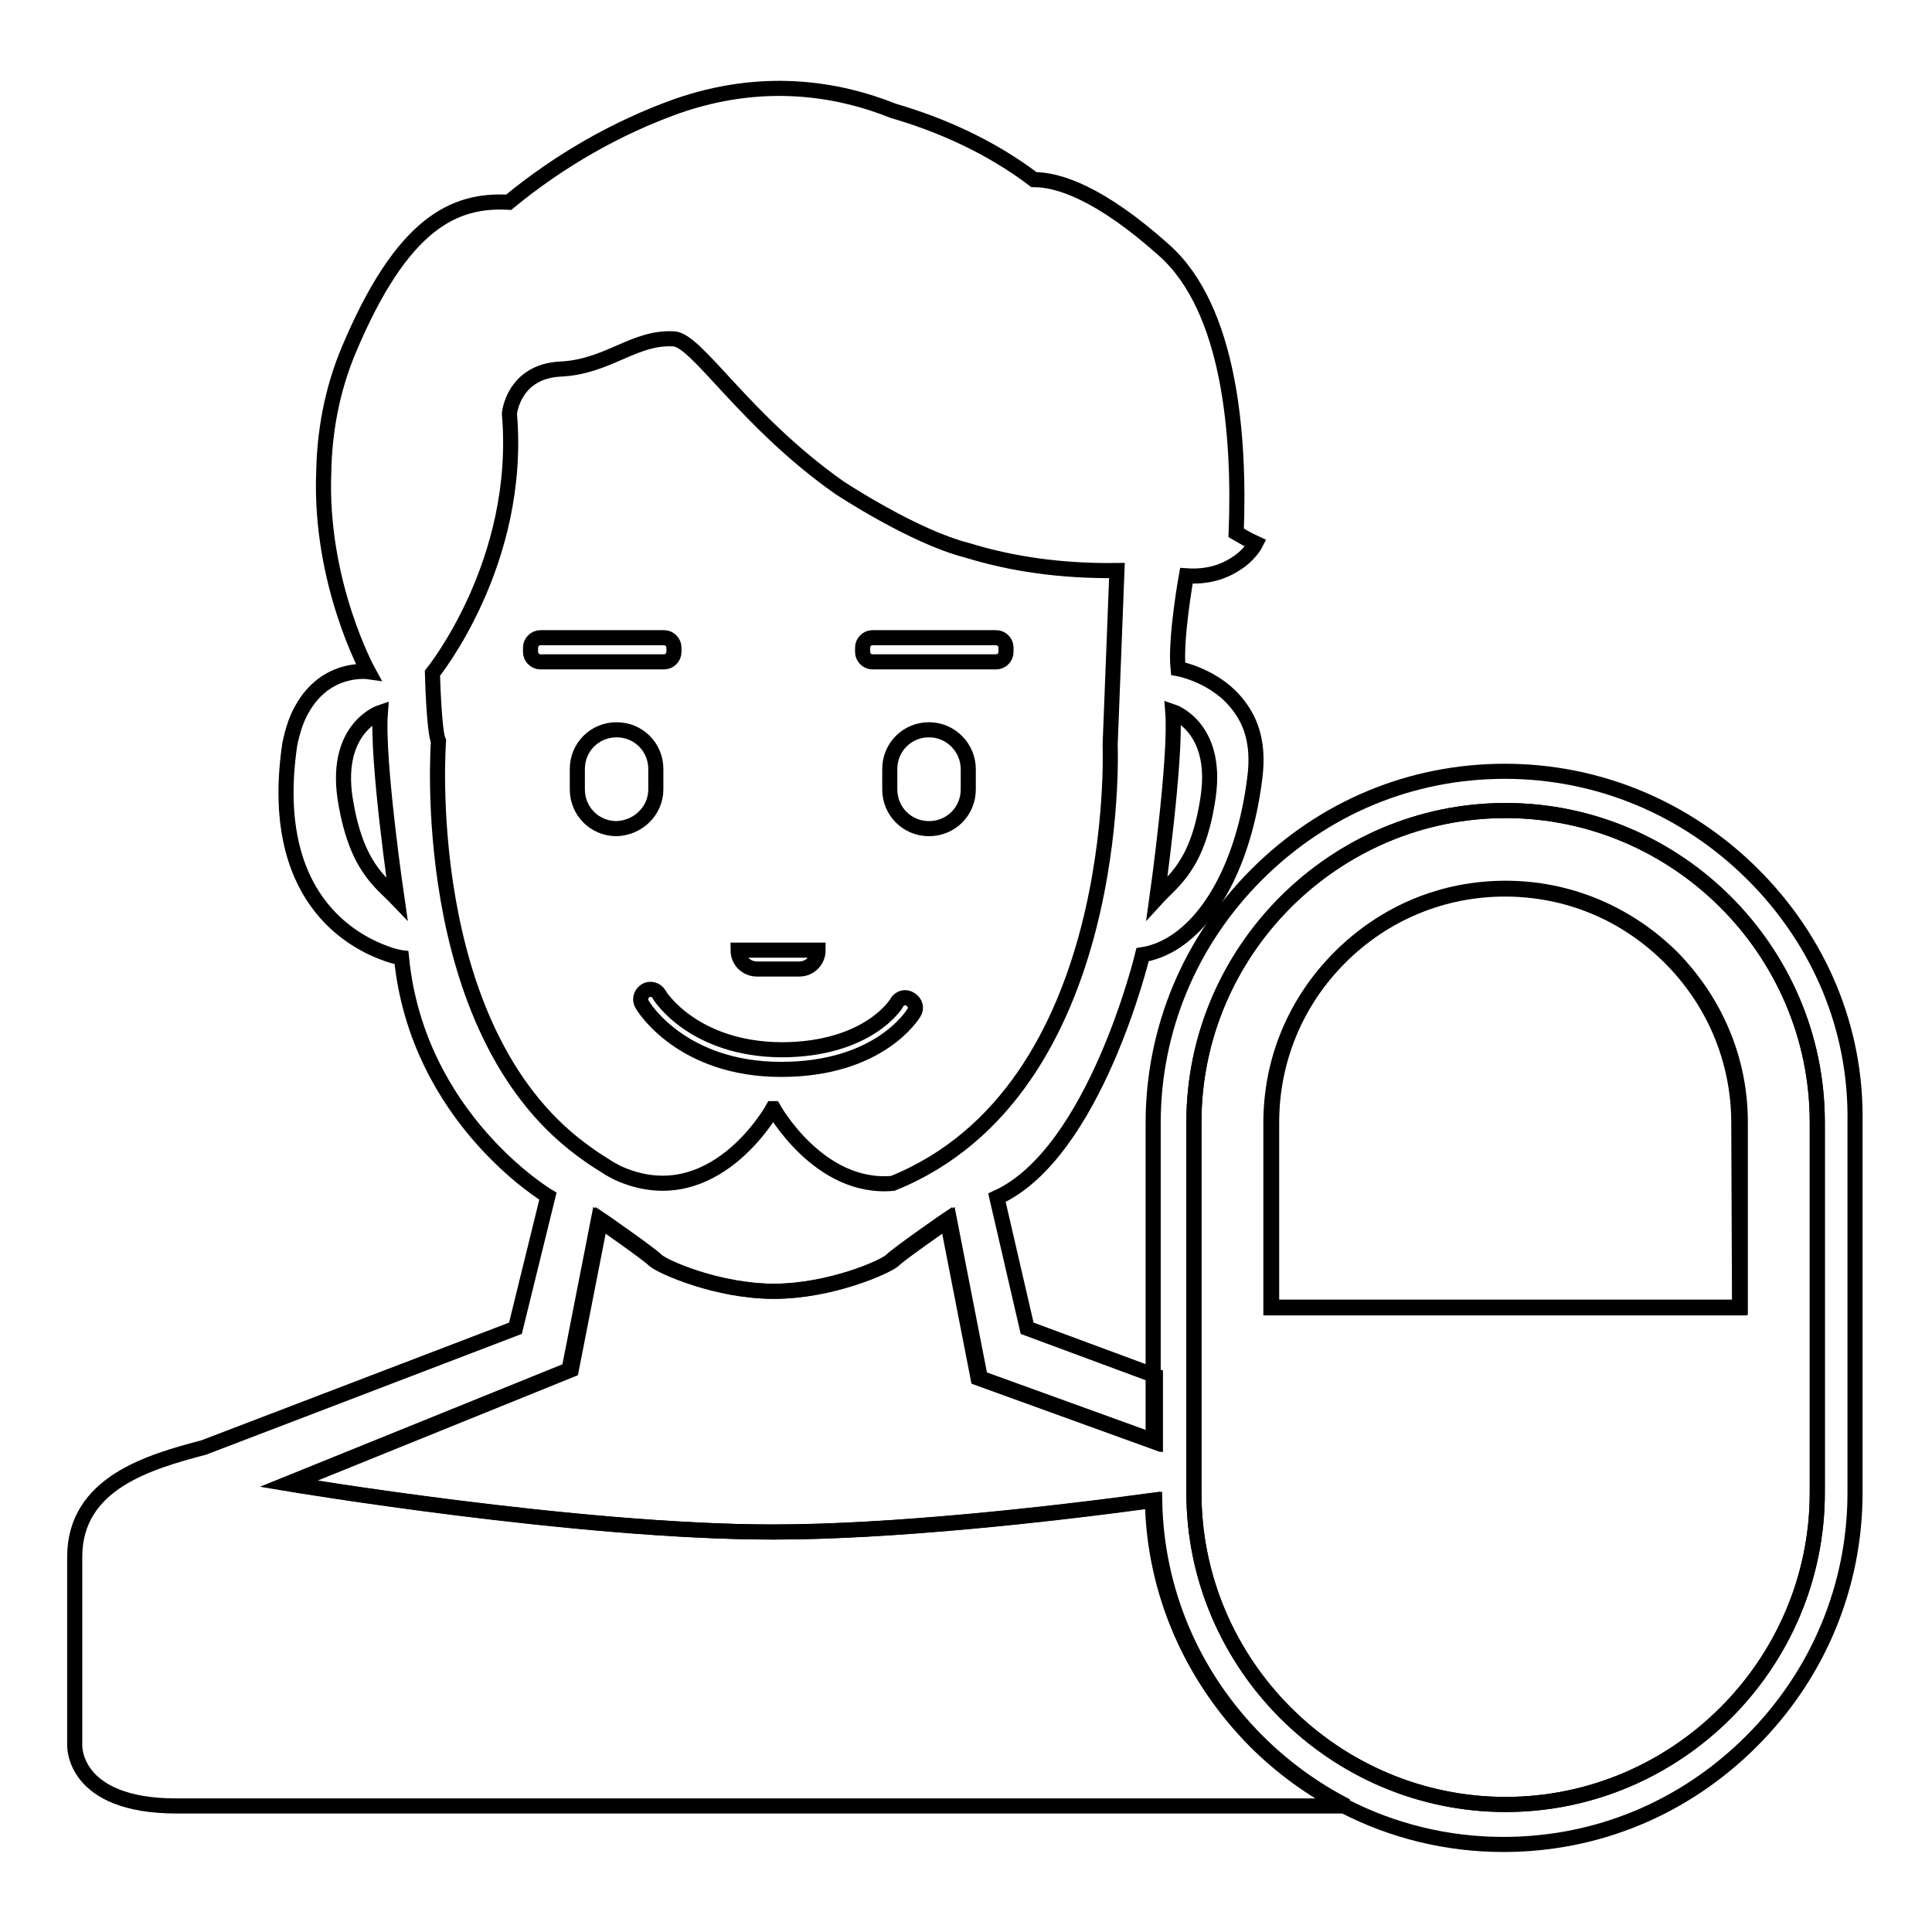
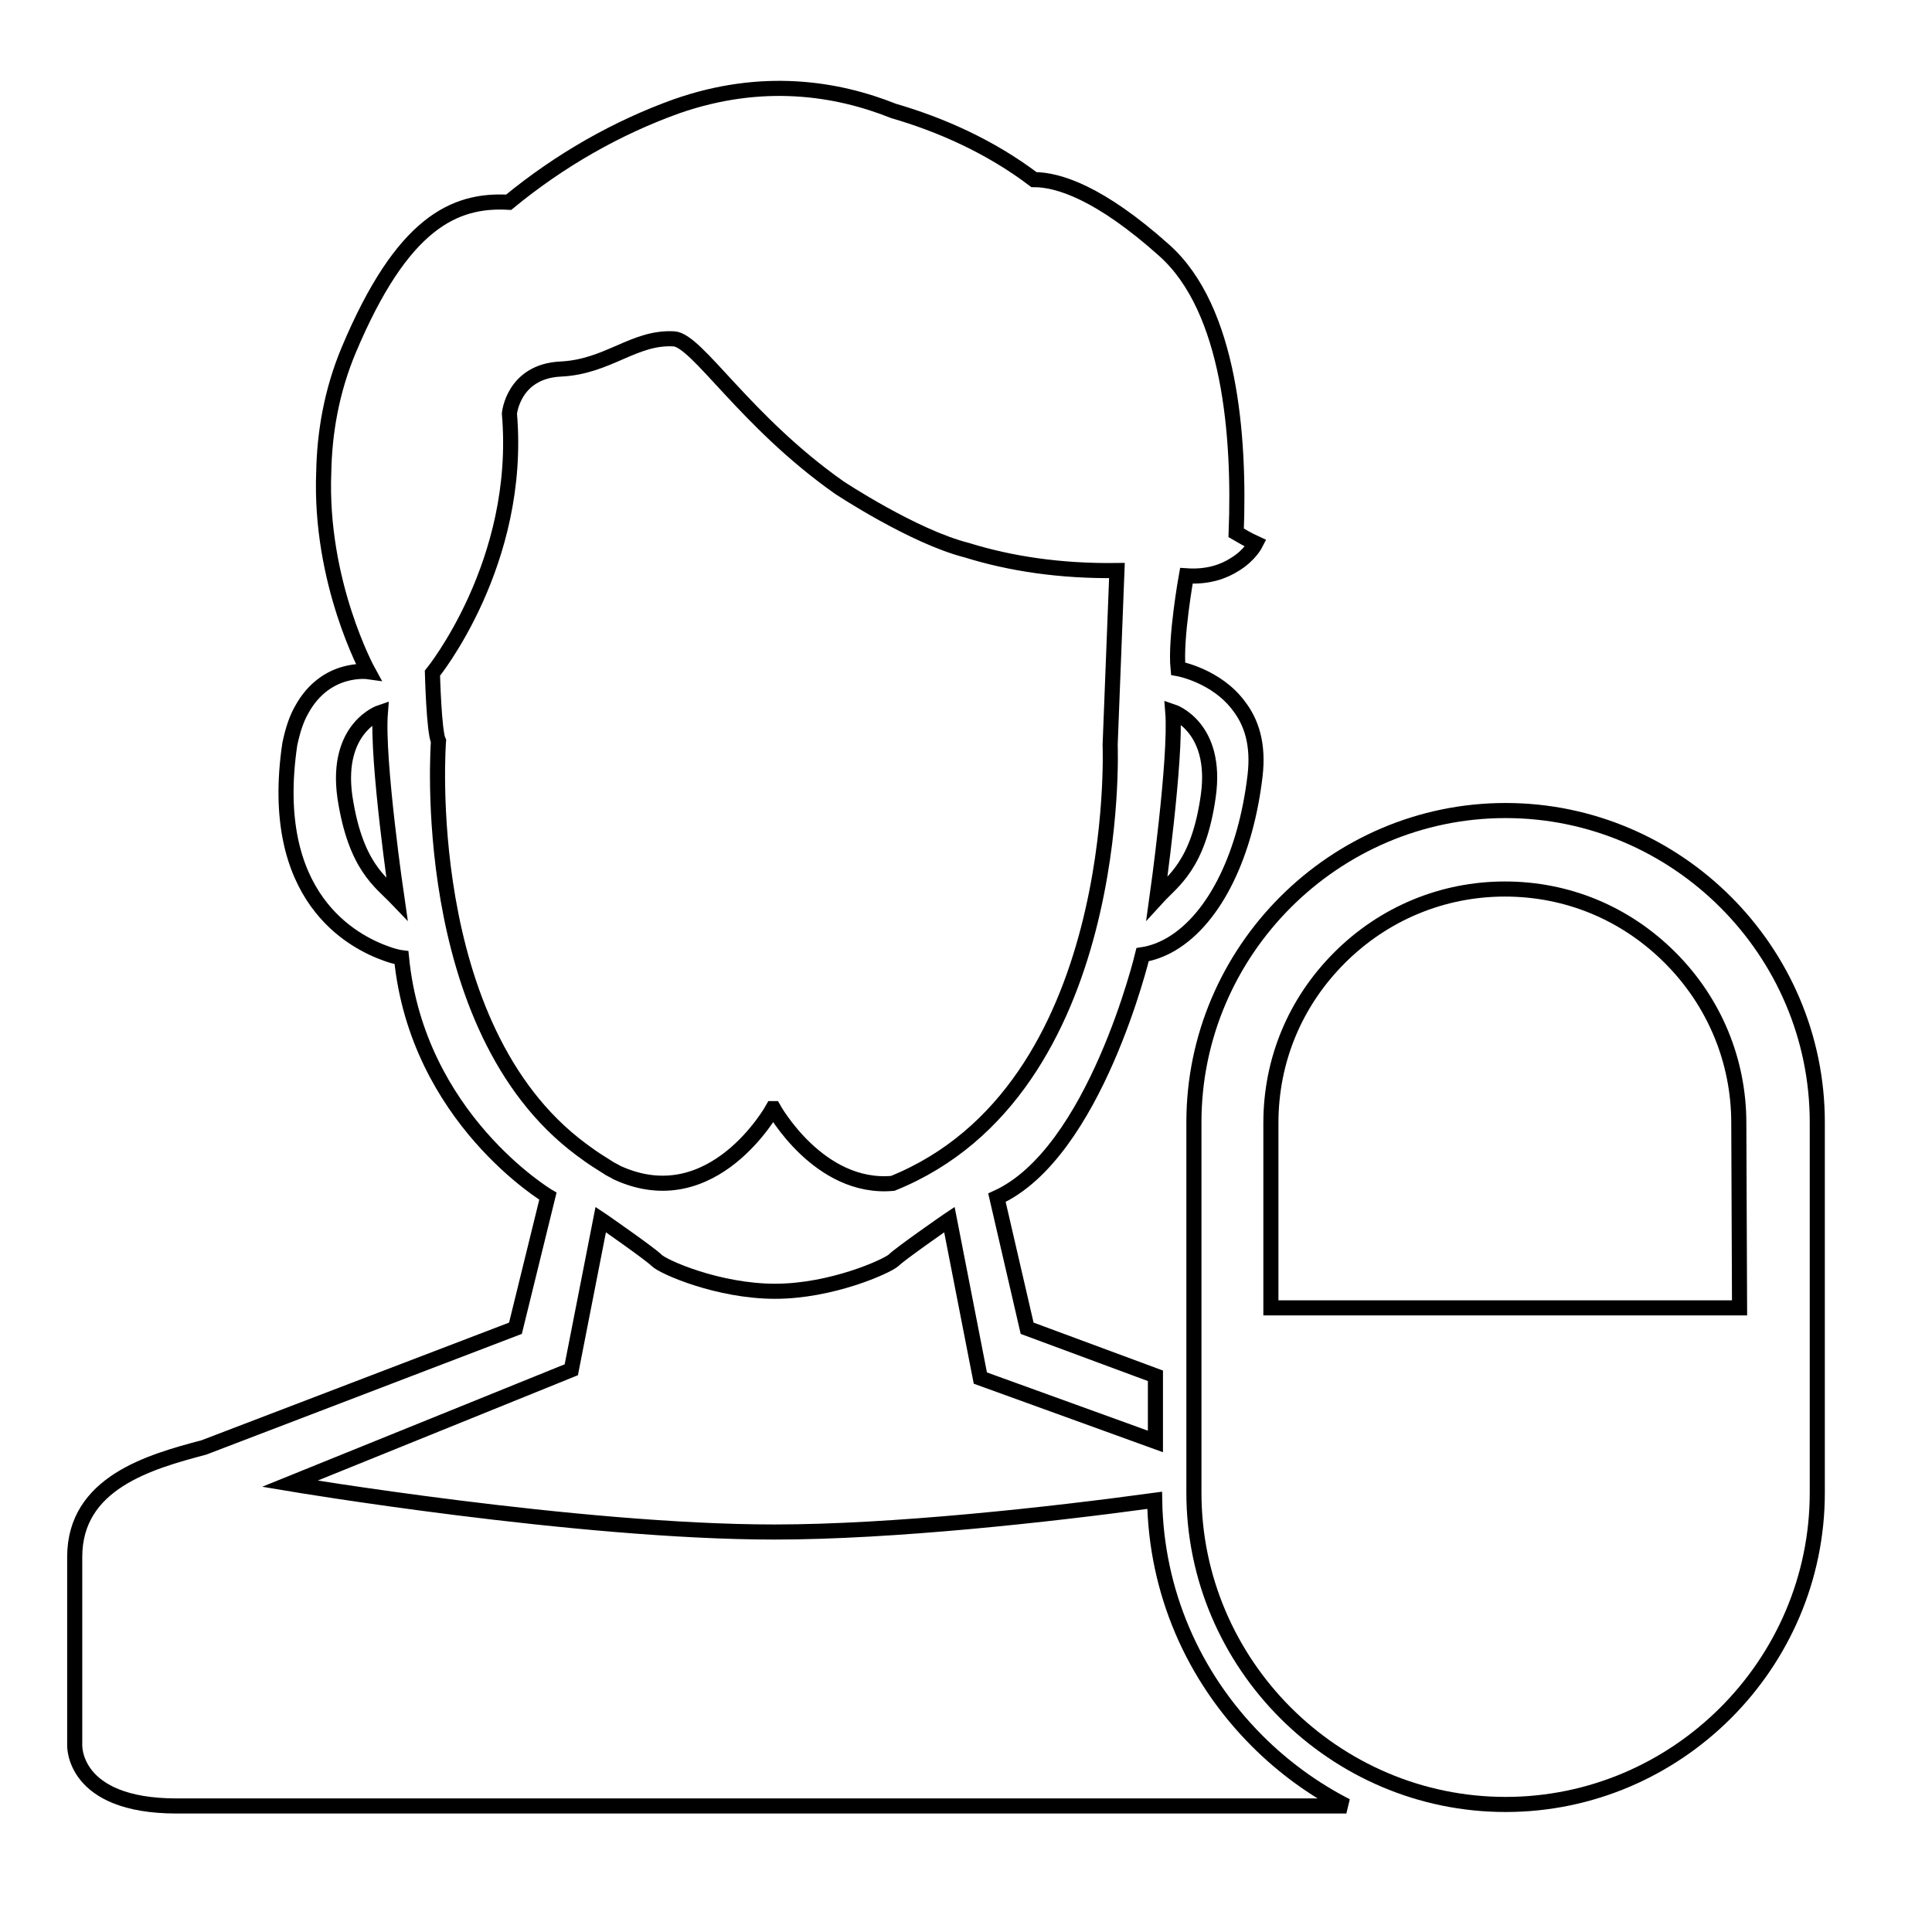
<svg xmlns="http://www.w3.org/2000/svg" version="1.1" x="0px" y="0px" viewBox="0 0 256 256" enable-background="new 0 0 256 256" xml:space="preserve">
  <g>
-     <path stroke-width="2" fill-opacity="0" stroke="#000000" d="M115.6,87.7H132c0.7,0,1.3-0.6,1.3-1.3v-0.6c0-0.7-0.6-1.3-1.3-1.3h-16.4c-0.7,0-1.3,0.6-1.3,1.3v0.6 C114.3,87.1,114.9,87.7,115.6,87.7z M89.3,86.4v-0.6c0-0.7-0.6-1.3-1.3-1.3H71.6c-0.7,0-1.3,0.6-1.3,1.3v0.6c0,0.7,0.6,1.3,1.3,1.3 H88C88.7,87.7,89.3,87.1,89.3,86.4z M86.9,104.6v-2.7c0-2.9-2.3-5.2-5.2-5.2s-5.2,2.3-5.2,5.2v2.7c0,2.9,2.3,5.2,5.2,5.2 C84.6,109.7,86.9,107.4,86.9,104.6z M123.1,96.7c-2.9,0-5.2,2.3-5.2,5.2v2.7c0,2.9,2.3,5.2,5.2,5.2s5.2-2.3,5.2-5.2v-2.7 C128.3,99.1,126,96.7,123.1,96.7z M87.3,131.7c-0.4-0.6-1.2-0.8-1.8-0.4s-0.8,1.2-0.4,1.8c0.2,0.4,5.3,8.6,18.4,8.6 c13,0,17.4-7.2,17.6-7.5c0.4-0.6,0.2-1.4-0.5-1.8c-0.6-0.4-1.4-0.2-1.8,0.5c0,0.1-3.8,6.2-15.3,6.2C91.9,139,87.4,132,87.3,131.7z  M100.3,128.4h5.6c1.4,0,2.5-1.1,2.5-2.5H97.8C97.8,127.3,98.9,128.4,100.3,128.4z" />
    <path stroke-width="2" fill-opacity="0" stroke="#000000" d="M153,198.8c-13.9,1.9-34.7,4.2-50.4,4.2c-26.1,0-64.2-6.4-64.2-6.4l37.3-15.1l3.9-19.9l0.3,0.2 c0,0,6.2,4.3,7.1,5.2c0.9,0.9,8.2,4.1,15.7,4.1c7.5,0,14.8-3.3,15.7-4.1c0.9-0.9,7.1-5.2,7.1-5.2l0.3-0.2l4.1,21l23.2,8.4v-8.7 l-17-6.3l-4-17.3c13-5.9,19.3-32.2,19.3-32.2c1.3-0.2,2.6-0.7,3.8-1.4c5.9-3.5,9.9-12.1,11.1-22.3c0.5-4.2-0.5-7.1-2.1-9.2 c-3-4.1-8.1-5-8.1-5c-0.4-4,1.1-12.3,1.1-12.3c2.9,0.2,5-0.6,6.4-1.5c2-1.2,2.8-2.8,2.8-2.8c-1.1-0.5-1.9-1-2.6-1.4 c0.5-12.8-0.8-29.6-9.5-37.4c-8.6-7.7-14.1-9.4-17.3-9.4c-5.8-4.4-12.4-7.3-18.6-9.1c-7.5-3-17.4-4.6-28.8-0.6 c-7.8,2.8-15.4,7.1-22.2,12.7c-7.2-0.4-14.1,2.7-21.2,19.6c-2.3,5.5-3.2,11-3.3,16.1C42.3,77.2,48.8,89,48.8,89s-5.6-0.8-8.8,5 c-0.7,1.2-1.2,2.7-1.6,4.6c-3,20.3,8.3,26.2,12.9,27.8c1.1,0.4,1.9,0.5,1.9,0.5c2.1,21.3,19.4,31.6,19.4,31.6L68.3,176l-41.3,15.8 c-7.2,1.9-17.1,4.7-17.1,14.5v24.9c0,0-0.4,8.1,13.5,8.1h155c-4.3-2.2-8.3-5.1-11.8-8.6C158,222.1,153.2,210.8,153,198.8L153,198.8 z M155.4,94.3c0,0,6,2,4.7,11.2s-4.7,11.2-6.8,13.5C153.3,119,155.9,100.5,155.4,94.3z M45.7,105.6c-1.3-9.2,4.7-11.2,4.7-11.2 c-0.5,6.3,2.2,24.7,2.2,24.7C50.4,116.8,47.1,114.8,45.7,105.6z M58.1,98.2c-0.6-1.2-0.8-9-0.8-9s11.9-14.6,10.2-34.4 c0,0,0.5-5.6,6.8-5.9s9.7-4.3,15-4c3.1,0.2,9.4,10.9,21.9,19.7c0,0,9.8,6.5,16.9,8.3c5.8,1.8,12.4,2.8,19.9,2.7l-0.9,23.1 c0,0,1.9,45.7-28.8,58.1c-9.8,0.9-15.8-9.9-15.8-9.9h-0.1c0,0-7.9,14.3-20.6,8.5c-0.5-0.3-1-0.5-1.4-0.8c-0.8-0.5-1.6-1-2.3-1.5 c-0.4-0.3-0.7-0.5-1.1-0.8C55.2,136.1,58.1,98.2,58.1,98.2z" />
-     <path stroke-width="2" fill-opacity="0" stroke="#000000" d="M232.3,115.9c-8.8-8.8-20.5-13.7-32.9-13.7c-12.4,0-24,4.8-32.9,13.7c-8.8,8.8-13.7,20.5-13.7,32.9v42.2 l-23.2-8.4l-4.1-21l-0.3,0.2c0,0-6.2,4.3-7.1,5.2c-0.9,0.9-8.2,4.1-15.7,4.1c-7.5,0-14.8-3.3-15.7-4.1c-0.9-0.9-7.1-5.2-7.1-5.2 l-0.3-0.2l-3.9,19.9l-37.3,15.1c0,0,38.2,6.4,64.2,6.4c15.7,0,36.4-2.3,50.4-4.2c0.2,12,5.1,23.3,13.6,31.9 c3.5,3.5,7.5,6.4,11.8,8.6c6.4,3.3,13.6,5.1,21.1,5.1c12.4,0,24-4.8,32.9-13.7c8.8-8.8,13.7-20.5,13.7-32.9v-49.1 C246,136.3,241.1,124.7,232.3,115.9L232.3,115.9z M240.8,197.8c0,22.7-18.6,41.3-41.3,41.3c-22.7,0-41.3-18.6-41.3-41.3v-49.1 c0-22.7,18.6-41.3,41.3-41.3c22.7,0,41.3,18.6,41.3,41.3V197.8z" />
    <path stroke-width="2" fill-opacity="0" stroke="#000000" d="M199.5,107.4c-22.7,0-41.3,18.6-41.3,41.3v49.1c0,22.7,18.6,41.3,41.3,41.3c22.7,0,41.3-18.6,41.3-41.3 v-49.1C240.8,126,222.2,107.4,199.5,107.4L199.5,107.4z M230.5,173.3h-62.1v-24.5c0-8.3,3.2-16,9.1-21.9c5.9-5.9,13.7-9.1,21.9-9.1 c8.3,0,16,3.2,21.9,9.1c5.9,5.9,9.1,13.7,9.1,21.9L230.5,173.3L230.5,173.3z" />
-     <path stroke-width="2" fill-opacity="0" stroke="#000000" d="M199.5,117.7c-8.3,0-16,3.2-21.9,9.1c-5.9,5.9-9.1,13.7-9.1,21.9v24.5h62.1v-24.5c0-8.3-3.3-16-9.1-21.9 C215.5,120.9,207.7,117.7,199.5,117.7L199.5,117.7z" />
  </g>
</svg>